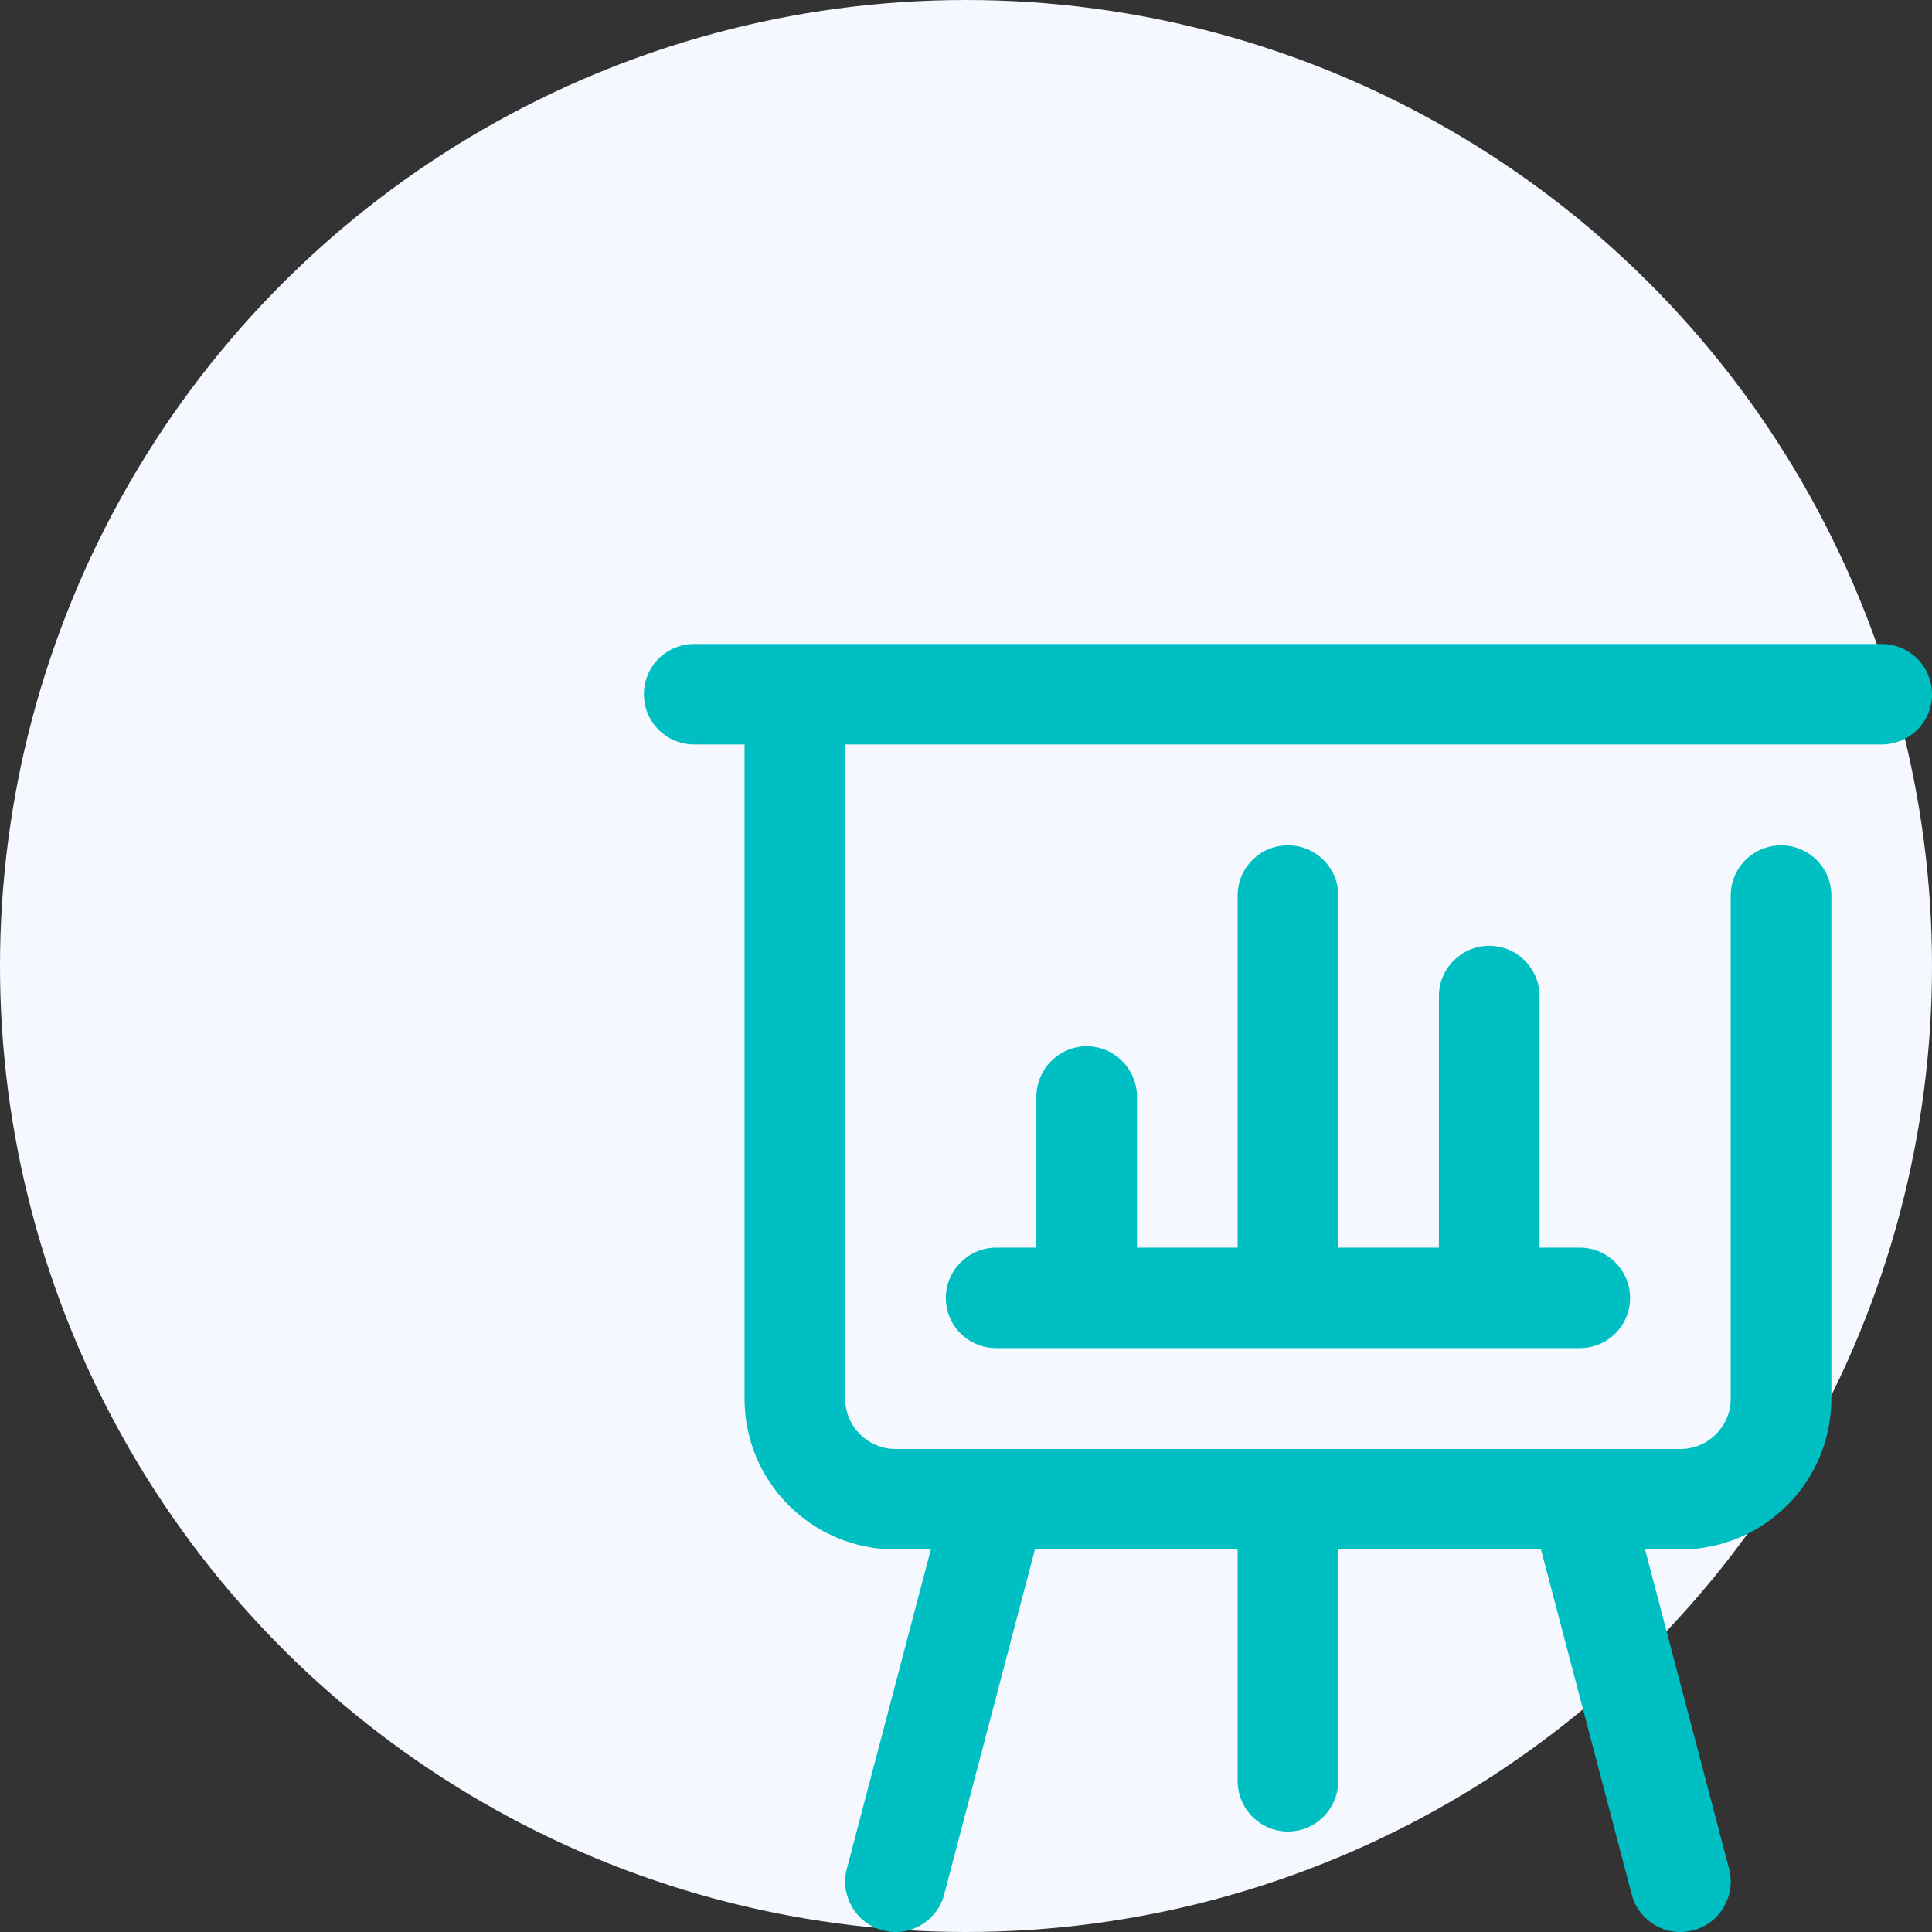
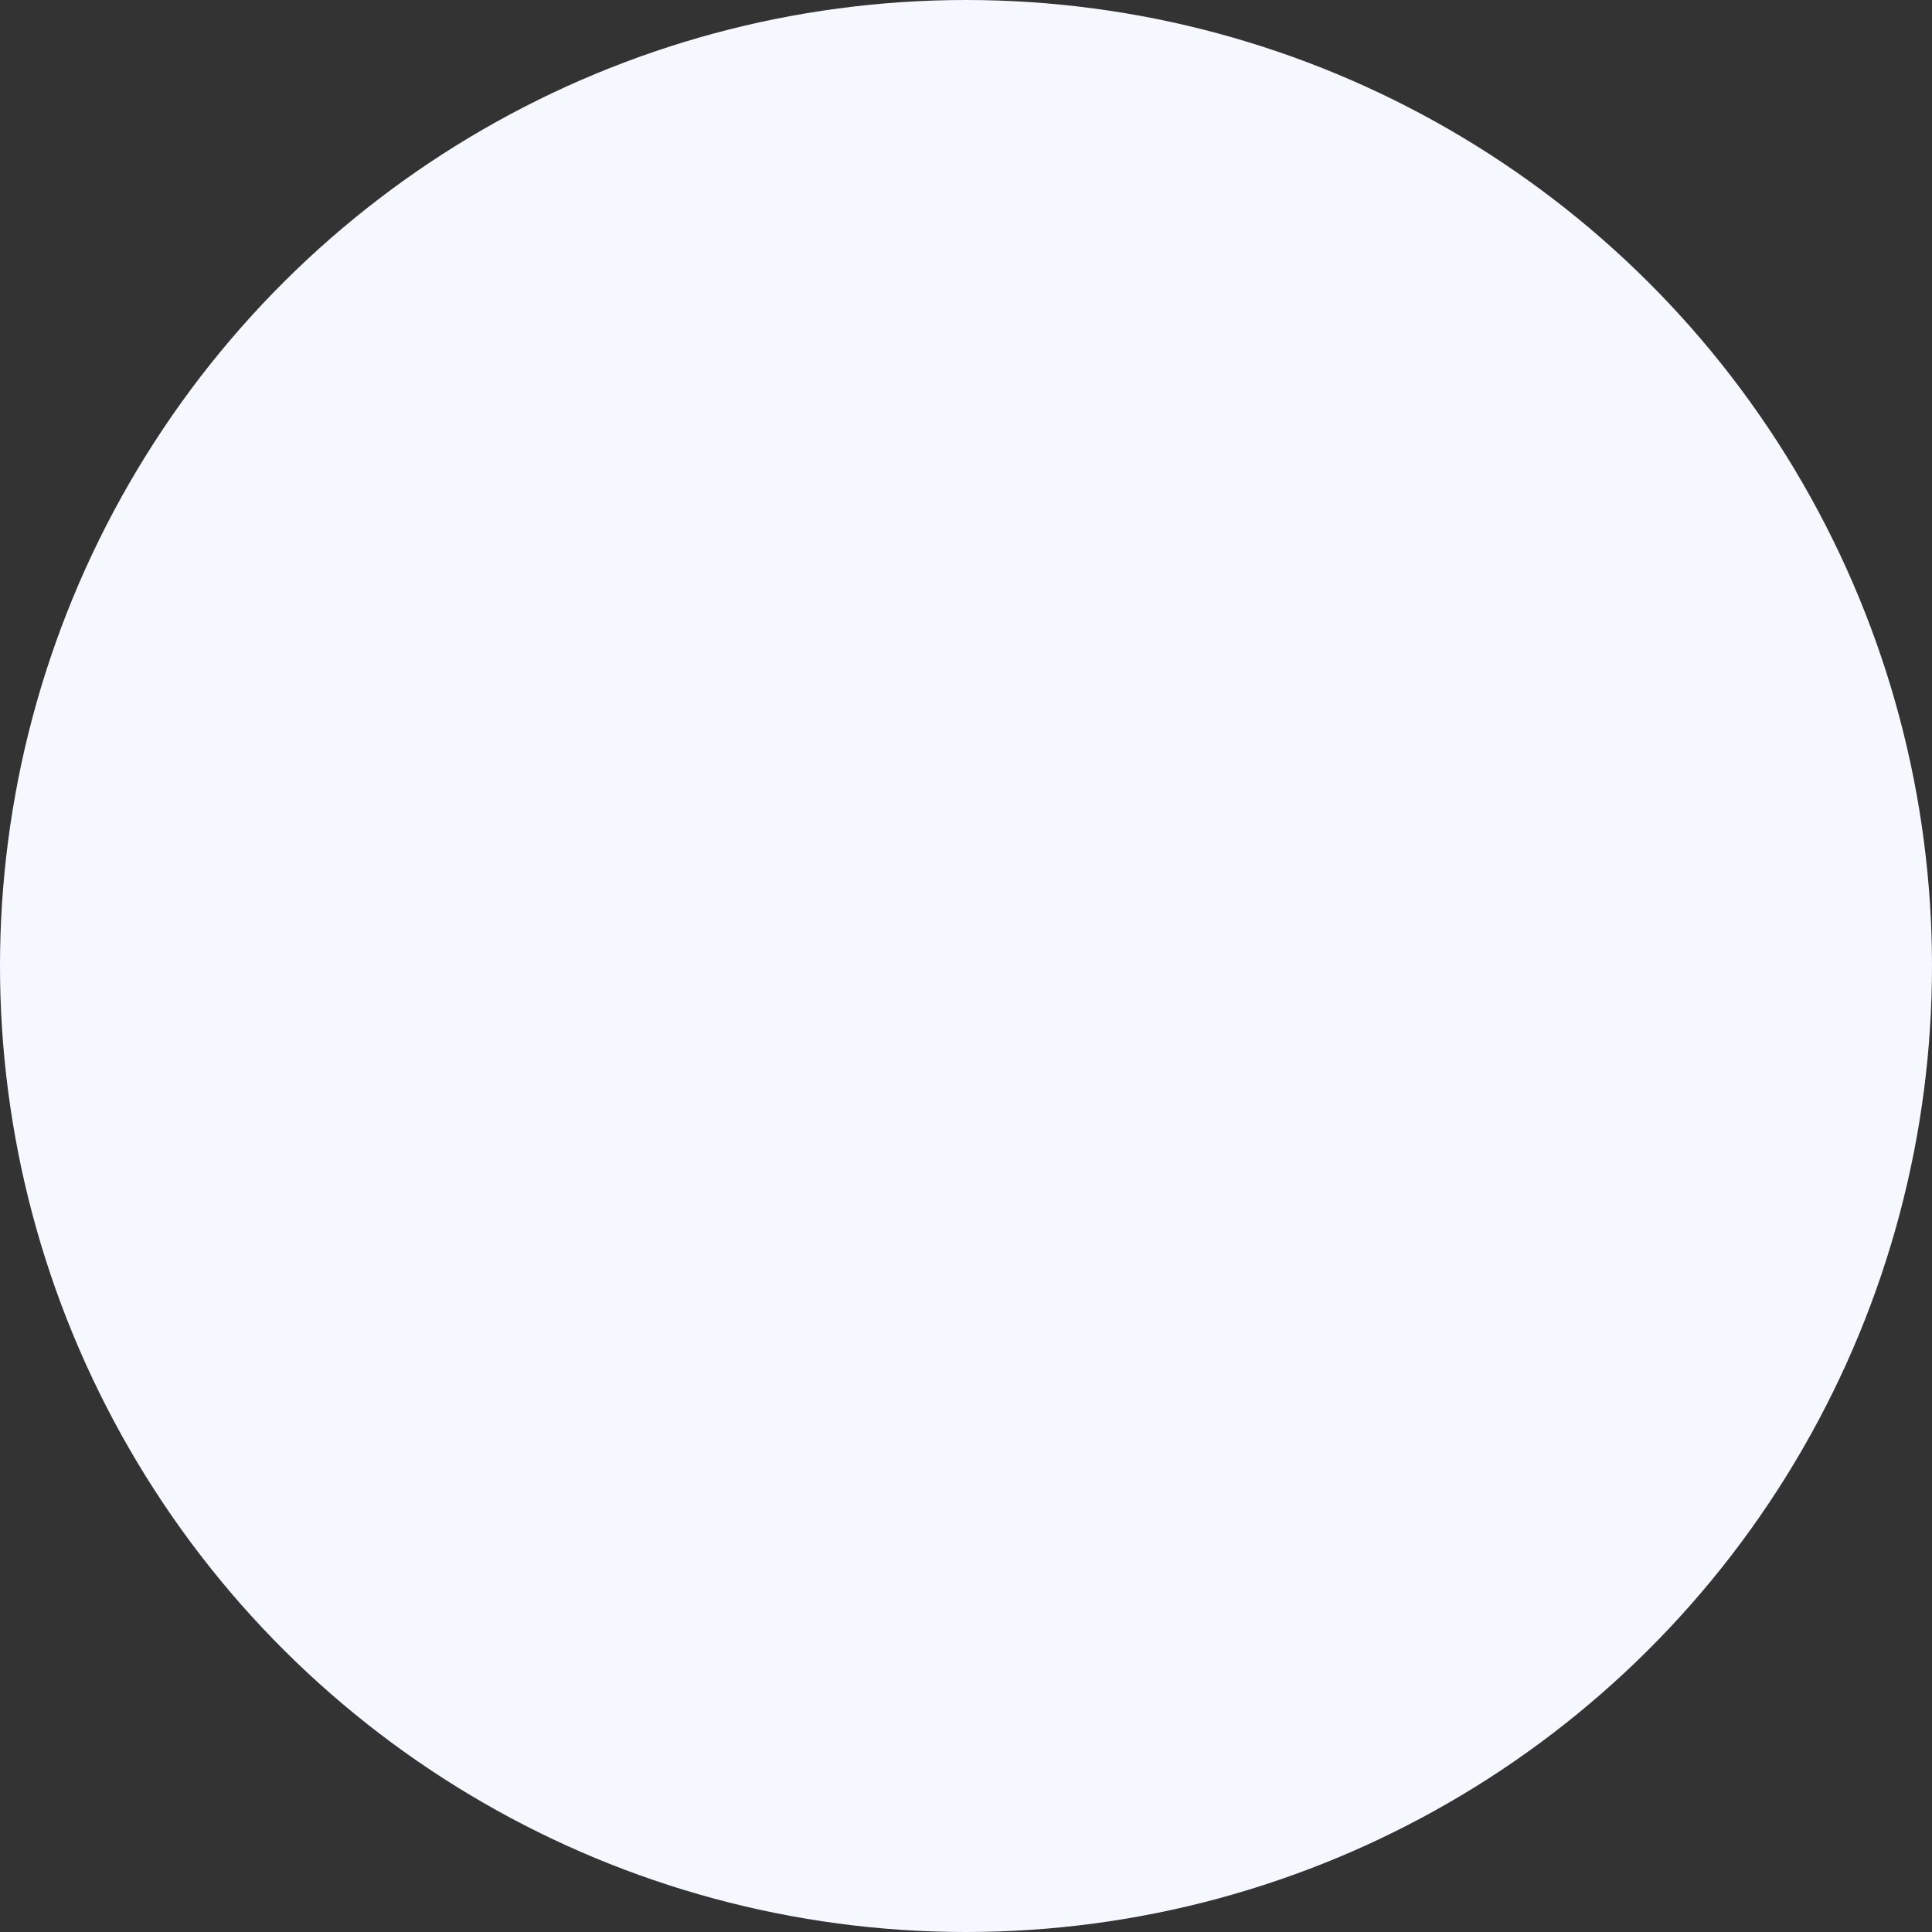
<svg xmlns="http://www.w3.org/2000/svg" fill="none" fill-rule="evenodd" stroke="black" stroke-width="0.501" stroke-linejoin="bevel" stroke-miterlimit="10" font-family="Times New Roman" font-size="16" style="font-variant-ligatures:none" version="1.1" overflow="visible" width="45pt" height="45pt" viewBox="885.001 -1890.75 45 45">
  <rect x="885.001" y="-1890.75" width="45" height="45" fill="#333333" stroke="none" />
  <defs> </defs>
  <g id="Layer 1" transform="scale(1 -1)">
    <g id="Group" stroke="none">
      <ellipse rx="22.5" ry="22.5" transform="translate(907.501 1868.25) rotate(90)" fill="#f5f8ff" stroke-width="0.367" />
-       <path d="M 905.561,1845.79 C 904.935,1845.95 904.561,1846.6 904.725,1847.22 L 906.682,1854.66 L 905.859,1854.66 C 903.917,1854.66 902.343,1856.23 902.343,1858.17 L 902.343,1873.41 L 901.171,1873.41 C 900.524,1873.41 899.999,1873.93 899.999,1874.58 C 899.999,1875.23 900.524,1875.75 901.171,1875.75 L 928.829,1875.75 C 929.476,1875.75 930.001,1875.23 930.001,1874.58 C 930.001,1873.93 929.476,1873.41 928.829,1873.41 L 904.687,1873.41 L 904.687,1858.17 C 904.687,1857.53 905.212,1857 905.859,1857 L 924.141,1857 C 924.788,1857 925.313,1857.53 925.313,1858.17 L 925.313,1869.89 C 925.313,1870.54 925.838,1871.06 926.485,1871.06 C 927.132,1871.06 927.657,1870.54 927.657,1869.89 L 927.657,1858.17 C 927.657,1856.23 926.083,1854.66 924.141,1854.66 L 923.318,1854.66 L 925.275,1847.22 C 925.439,1846.6 925.065,1845.95 924.44,1845.79 C 923.814,1845.62 923.172,1846 923.008,1846.62 L 920.894,1854.66 L 916.172,1854.66 L 916.172,1849.27 C 916.172,1848.62 915.647,1848.09 915,1848.09 C 914.353,1848.09 913.828,1848.62 913.828,1849.27 L 913.828,1854.66 L 909.106,1854.66 L 906.992,1846.62 C 906.828,1846 906.186,1845.62 905.561,1845.79 Z M 907.031,1860.52 C 907.031,1861.16 907.556,1861.69 908.203,1861.69 L 909.14,1861.69 L 909.14,1865.2 C 909.14,1865.85 909.665,1866.38 910.312,1866.38 C 910.959,1866.38 911.484,1865.85 911.484,1865.2 L 911.484,1861.69 L 913.828,1861.69 L 913.828,1869.89 C 913.828,1870.54 914.353,1871.06 915,1871.06 C 915.647,1871.06 916.172,1870.54 916.172,1869.89 L 916.172,1861.69 L 918.516,1861.69 L 918.516,1867.55 C 918.516,1868.19 919.041,1868.72 919.688,1868.72 C 920.335,1868.72 920.86,1868.19 920.86,1867.55 L 920.86,1861.69 L 921.797,1861.69 C 922.444,1861.69 922.969,1861.16 922.969,1860.52 C 922.969,1859.87 922.444,1859.35 921.797,1859.35 L 908.203,1859.35 C 907.556,1859.35 907.031,1859.87 907.031,1860.52 Z" fill="#00bfc2" stroke-width="0.05" fill-rule="evenodd" marker-start="none" marker-end="none" />
    </g>
  </g>
  <g id="Layer_1" transform="scale(1 -1)" />
</svg>